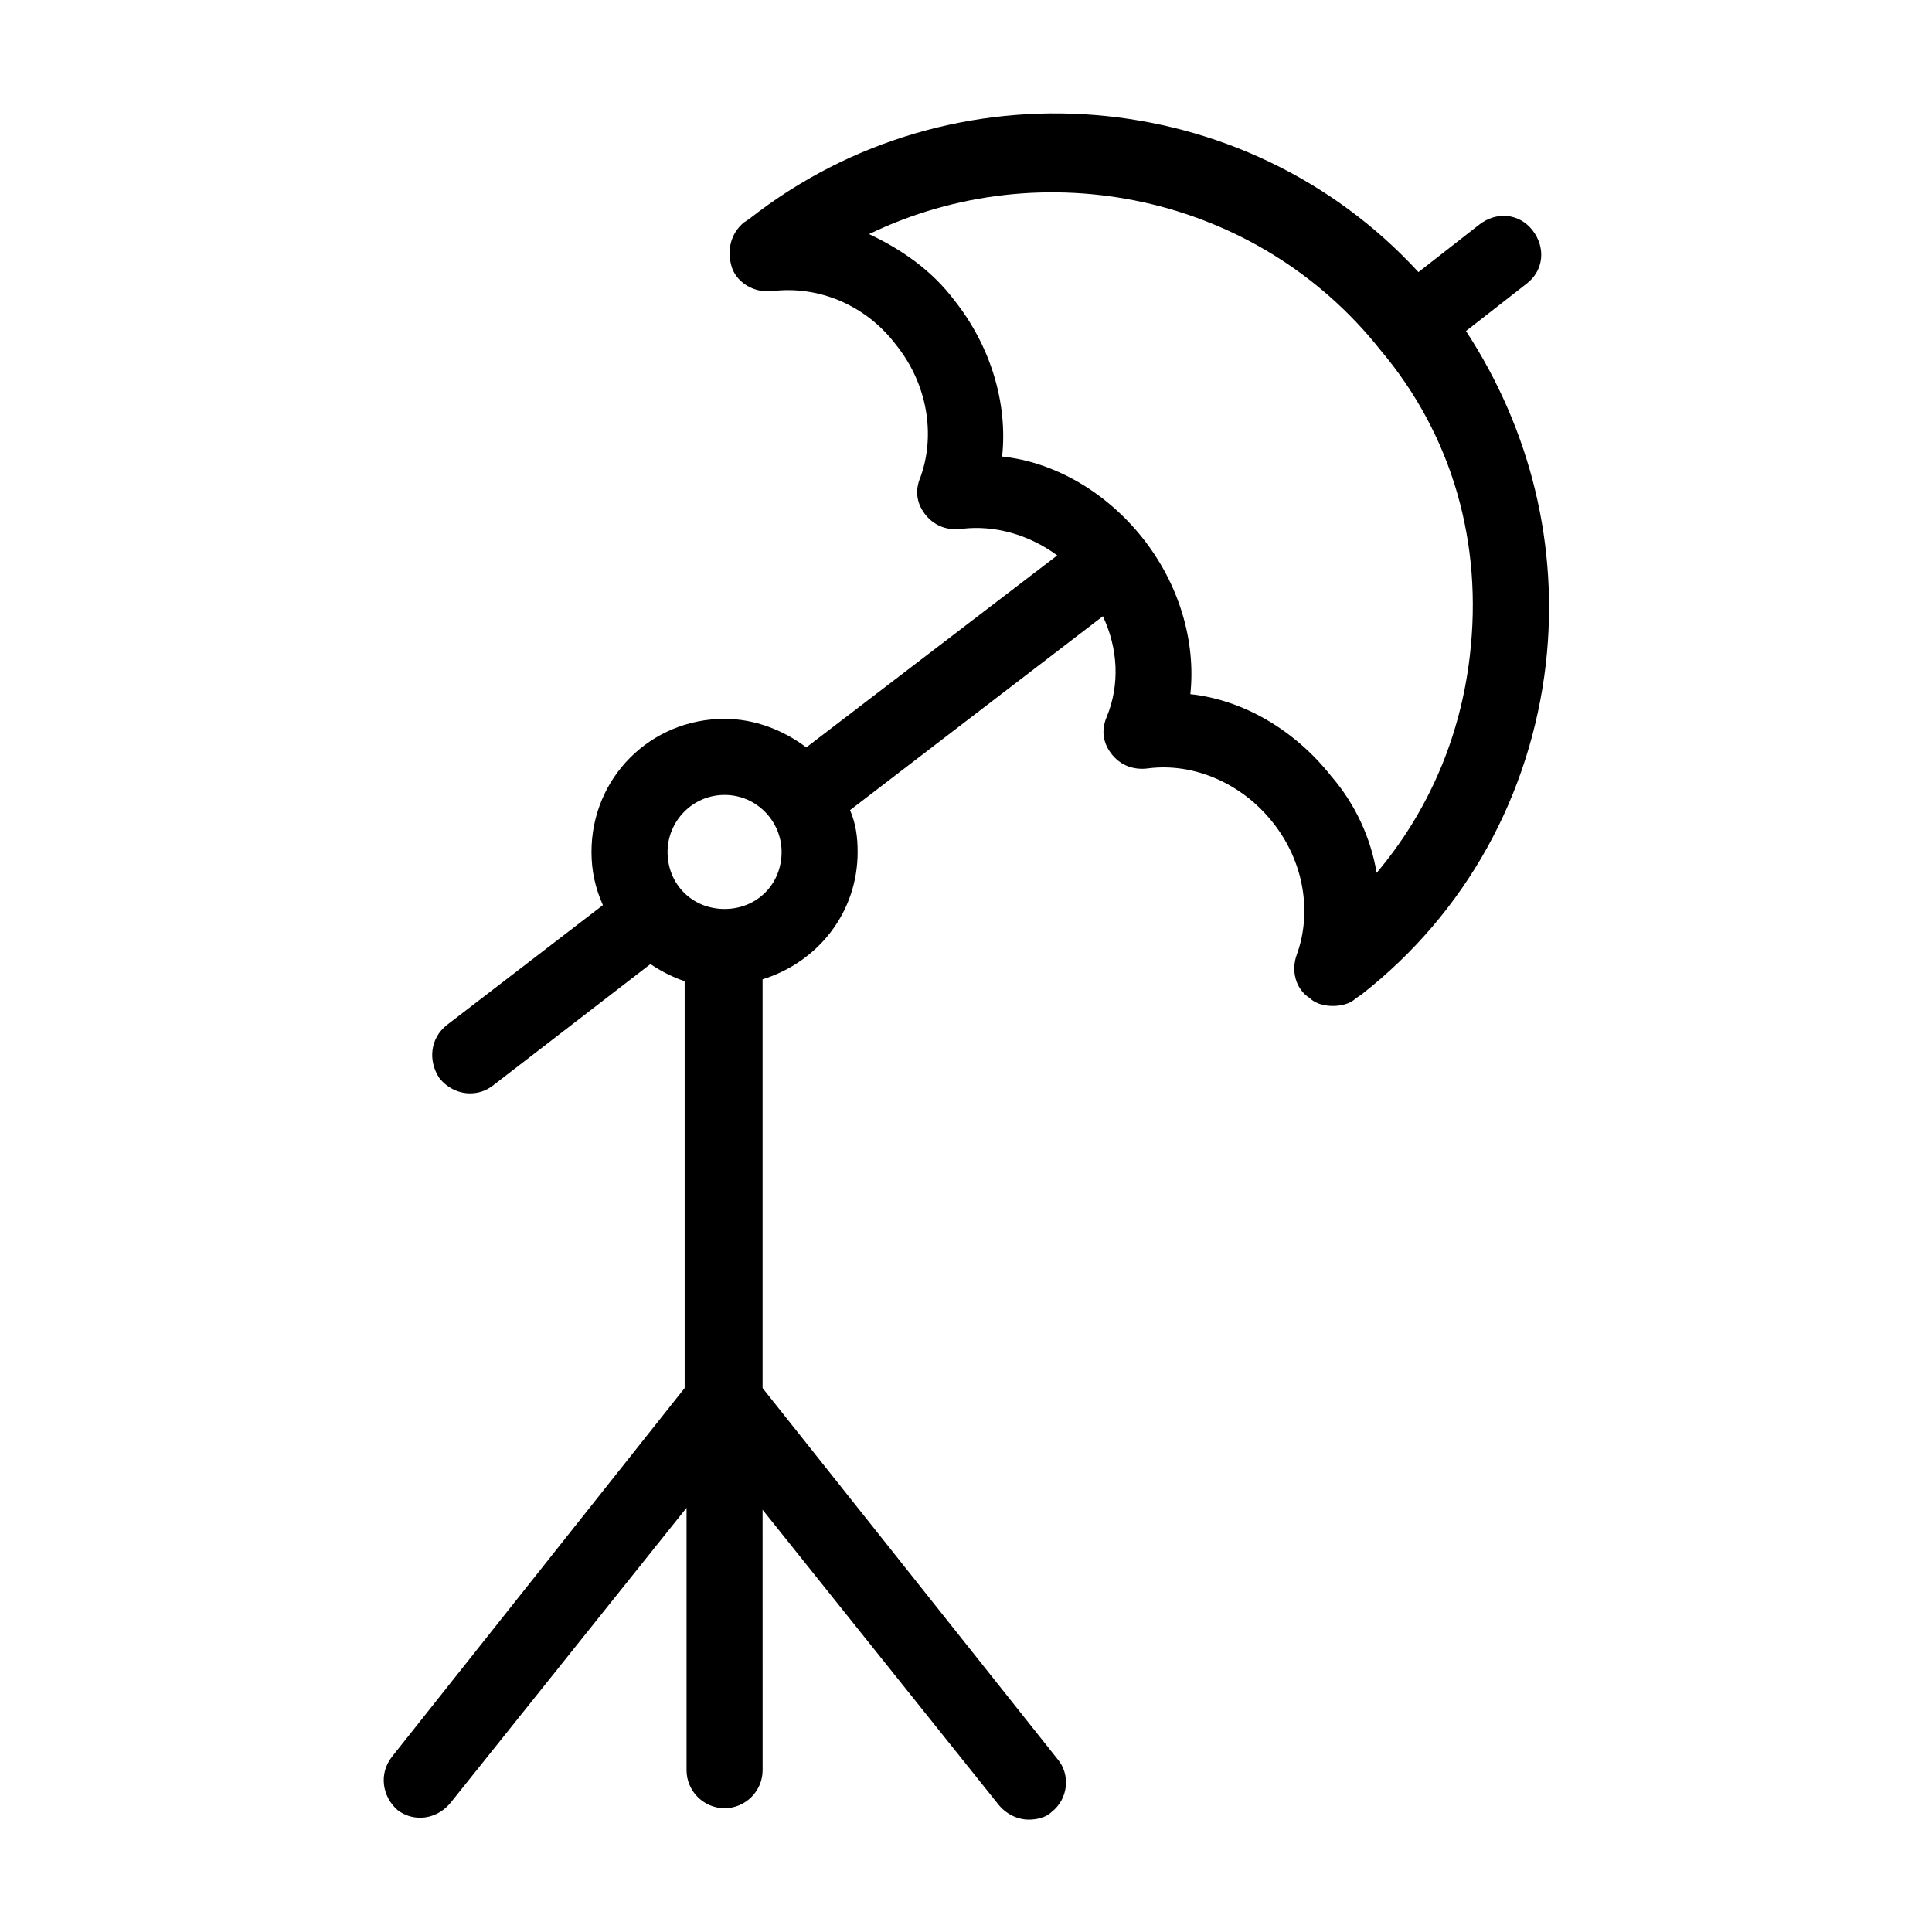
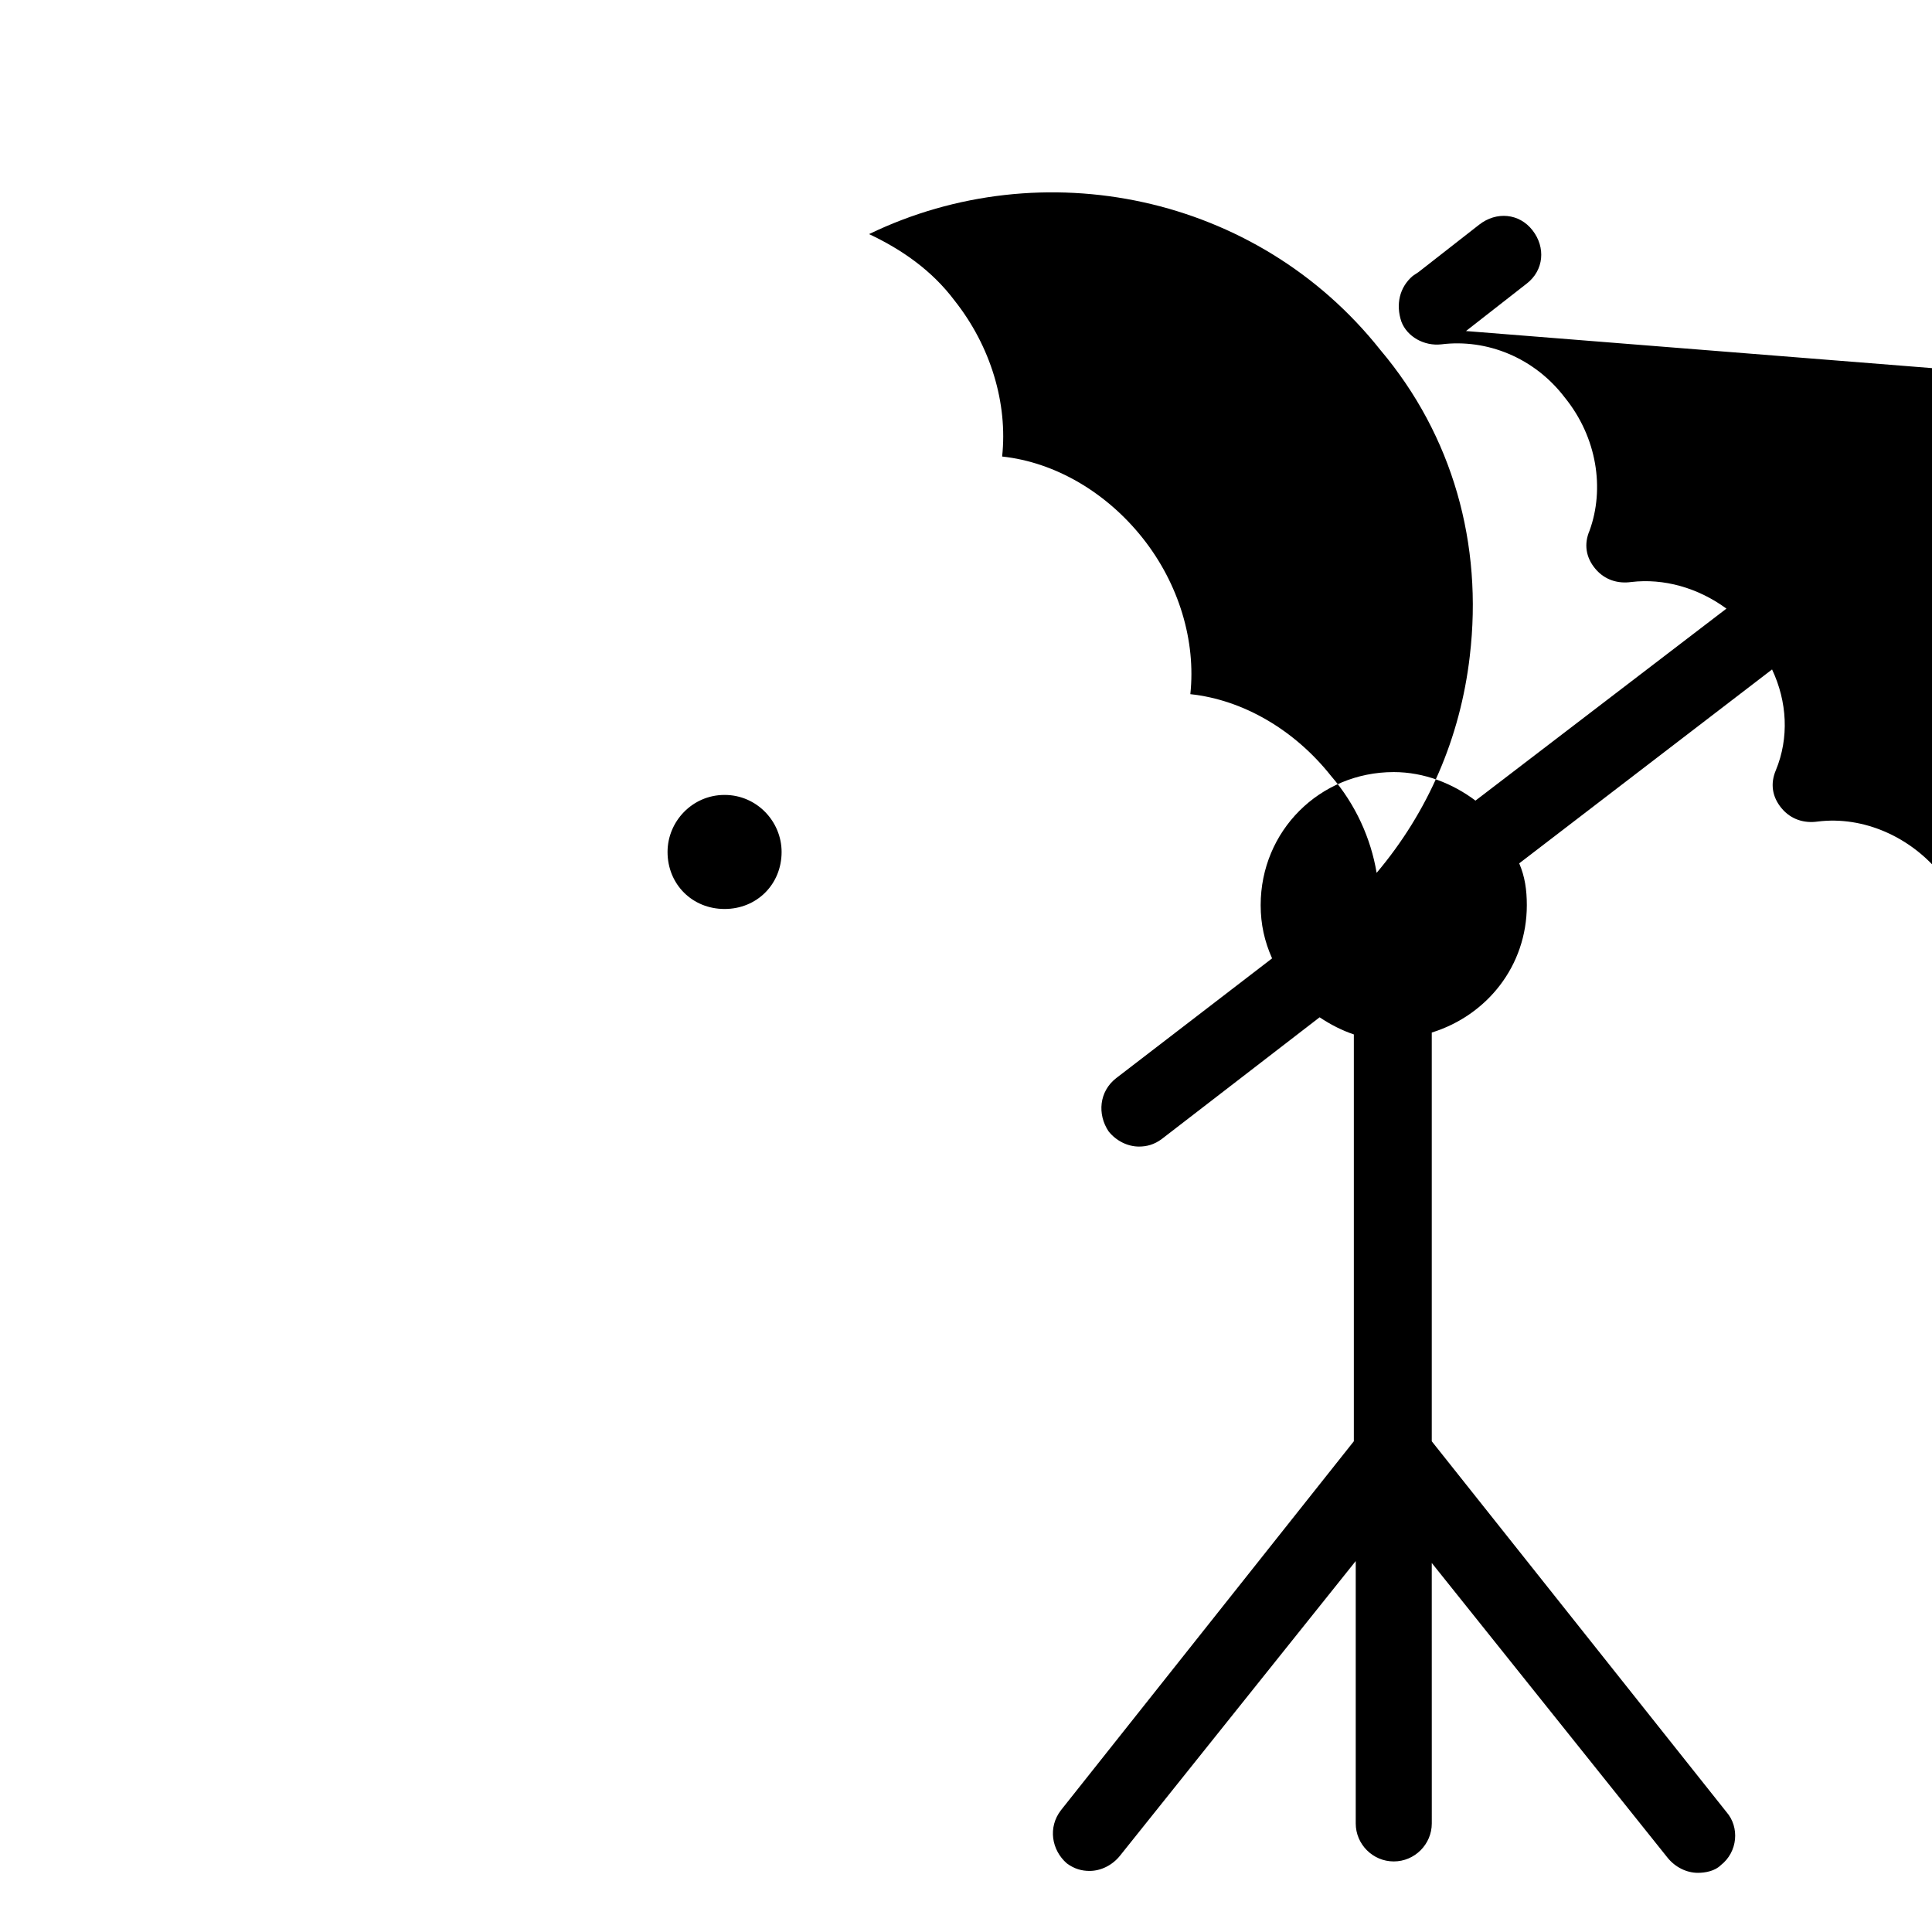
<svg xmlns="http://www.w3.org/2000/svg" fill="#000000" width="800px" height="800px" version="1.1" viewBox="144 144 512 512">
-   <path d="m532.5 231.73 16.121-12.594c4.535-3.527 5.039-9.574 1.512-14.105-3.527-4.535-9.574-5.039-14.105-1.512l-16.121 12.594c-45.848-49.879-123.43-56.426-177.34-14.105l-1.512 1.008c-3.527 3.023-4.535 7.559-3.023 12.09 1.512 4.031 6.047 6.551 10.578 6.047 12.09-1.512 24.688 3.527 32.746 14.105 8.566 10.578 10.578 24.184 6.551 35.266-1.512 3.527-1.008 7.055 1.512 10.078 2.519 3.023 6.047 4.031 9.574 3.527 8.566-1.008 17.633 1.512 25.191 7.055l-66.504 50.879c-6.047-4.535-13.602-7.559-21.664-7.559-19.648 0-35.266 15.617-35.266 35.266 0 5.039 1.008 9.574 3.023 14.105l-41.312 31.738c-4.535 3.527-5.039 9.574-2.016 14.105 2.016 2.519 5.039 4.031 8.062 4.031 2.016 0 4.031-0.504 6.047-2.016l41.816-32.242c3.023 2.016 6.047 3.527 9.07 4.535v107.82l-77.594 97.742c-3.527 4.535-2.519 10.578 1.512 14.105 2.016 1.512 4.031 2.016 6.047 2.016 3.023 0 6.047-1.512 8.062-4.031l62.473-78.09v69.527c0 5.543 4.535 10.078 10.078 10.078s10.078-4.535 10.078-10.078l-0.008-69.02 62.473 78.09c2.016 2.519 5.039 4.031 8.062 4.031 2.016 0 4.535-0.504 6.047-2.016 4.535-3.527 5.039-10.078 1.512-14.105l-78.094-98.246v-108.32c14.609-4.535 25.191-17.633 25.191-33.754 0-4.031-0.504-7.559-2.016-11.082l67.008-51.387c4.031 8.566 4.535 18.137 1.008 26.703-1.512 3.527-1.008 7.055 1.512 10.078 2.519 3.023 6.047 4.031 9.574 3.527 12.09-1.512 24.688 4.031 32.746 14.105 8.566 10.578 10.578 24.184 6.551 35.266-1.512 4.031-0.504 9.07 3.527 11.586 1.512 1.512 4.031 2.016 6.047 2.016s4.535-0.504 6.047-2.016l1.512-1.008c27.711-21.664 44.84-52.898 48.871-87.664 3.519-31.238-4.039-61.969-21.168-88.168zm-196.48 153.16c-8.566 0-15.113-6.551-15.113-15.113 0-8.062 6.551-15.113 15.113-15.113 8.566 0 15.113 7.055 15.113 15.113 0 8.566-6.551 15.113-15.113 15.113zm197.49-67.004c-2.519 21.664-11.082 41.312-24.688 57.434-1.512-9.07-5.543-18.137-12.09-25.695-9.574-12.09-23.176-20.152-37.281-21.664 1.512-14.105-3.023-29.223-12.594-41.312-9.574-12.09-23.176-20.152-37.281-21.664 1.512-14.105-3.023-29.223-12.594-41.312-6.047-8.062-14.105-13.602-22.672-17.633 45.848-22.168 102.78-10.578 135.52 30.73 19.141 22.676 27.203 51.391 23.676 81.117z" />
+   <path d="m532.5 231.73 16.121-12.594c4.535-3.527 5.039-9.574 1.512-14.105-3.527-4.535-9.574-5.039-14.105-1.512l-16.121 12.594l-1.512 1.008c-3.527 3.023-4.535 7.559-3.023 12.09 1.512 4.031 6.047 6.551 10.578 6.047 12.09-1.512 24.688 3.527 32.746 14.105 8.566 10.578 10.578 24.184 6.551 35.266-1.512 3.527-1.008 7.055 1.512 10.078 2.519 3.023 6.047 4.031 9.574 3.527 8.566-1.008 17.633 1.512 25.191 7.055l-66.504 50.879c-6.047-4.535-13.602-7.559-21.664-7.559-19.648 0-35.266 15.617-35.266 35.266 0 5.039 1.008 9.574 3.023 14.105l-41.312 31.738c-4.535 3.527-5.039 9.574-2.016 14.105 2.016 2.519 5.039 4.031 8.062 4.031 2.016 0 4.031-0.504 6.047-2.016l41.816-32.242c3.023 2.016 6.047 3.527 9.07 4.535v107.82l-77.594 97.742c-3.527 4.535-2.519 10.578 1.512 14.105 2.016 1.512 4.031 2.016 6.047 2.016 3.023 0 6.047-1.512 8.062-4.031l62.473-78.09v69.527c0 5.543 4.535 10.078 10.078 10.078s10.078-4.535 10.078-10.078l-0.008-69.02 62.473 78.09c2.016 2.519 5.039 4.031 8.062 4.031 2.016 0 4.535-0.504 6.047-2.016 4.535-3.527 5.039-10.078 1.512-14.105l-78.094-98.246v-108.32c14.609-4.535 25.191-17.633 25.191-33.754 0-4.031-0.504-7.559-2.016-11.082l67.008-51.387c4.031 8.566 4.535 18.137 1.008 26.703-1.512 3.527-1.008 7.055 1.512 10.078 2.519 3.023 6.047 4.031 9.574 3.527 12.09-1.512 24.688 4.031 32.746 14.105 8.566 10.578 10.578 24.184 6.551 35.266-1.512 4.031-0.504 9.07 3.527 11.586 1.512 1.512 4.031 2.016 6.047 2.016s4.535-0.504 6.047-2.016l1.512-1.008c27.711-21.664 44.84-52.898 48.871-87.664 3.519-31.238-4.039-61.969-21.168-88.168zm-196.48 153.16c-8.566 0-15.113-6.551-15.113-15.113 0-8.062 6.551-15.113 15.113-15.113 8.566 0 15.113 7.055 15.113 15.113 0 8.566-6.551 15.113-15.113 15.113zm197.49-67.004c-2.519 21.664-11.082 41.312-24.688 57.434-1.512-9.07-5.543-18.137-12.09-25.695-9.574-12.09-23.176-20.152-37.281-21.664 1.512-14.105-3.023-29.223-12.594-41.312-9.574-12.09-23.176-20.152-37.281-21.664 1.512-14.105-3.023-29.223-12.594-41.312-6.047-8.062-14.105-13.602-22.672-17.633 45.848-22.168 102.78-10.578 135.52 30.73 19.141 22.676 27.203 51.391 23.676 81.117z" />
</svg>